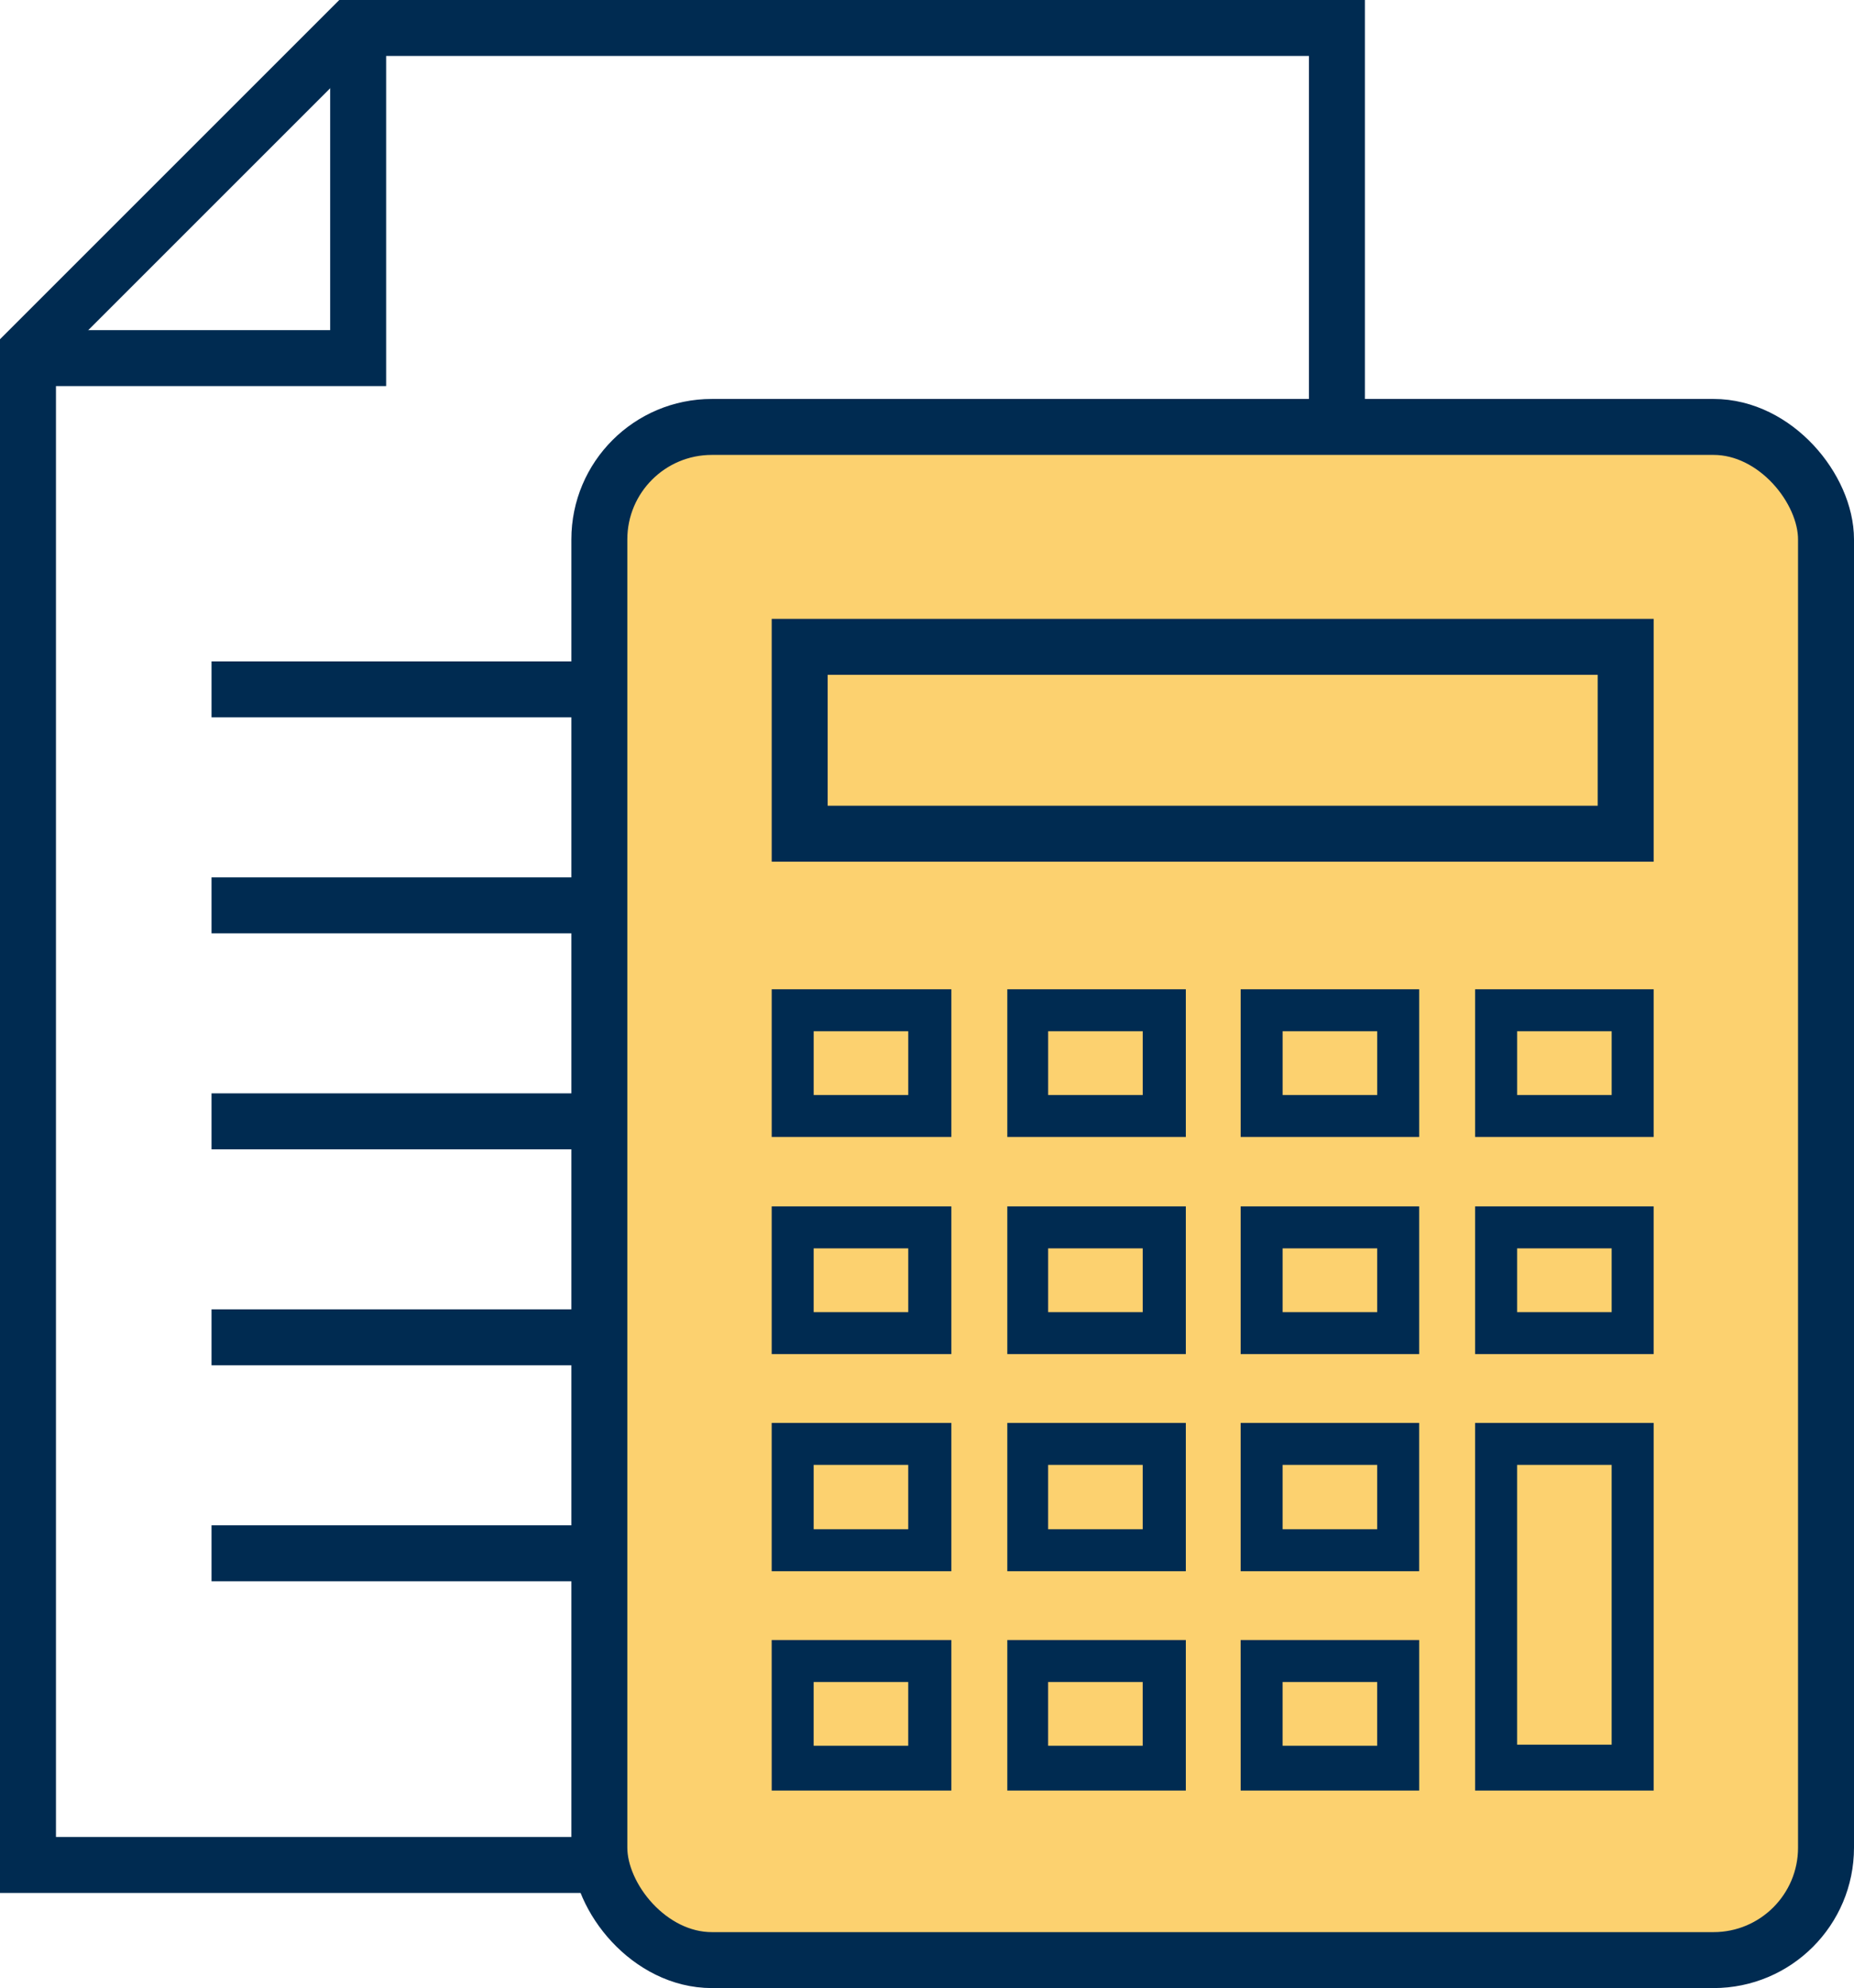
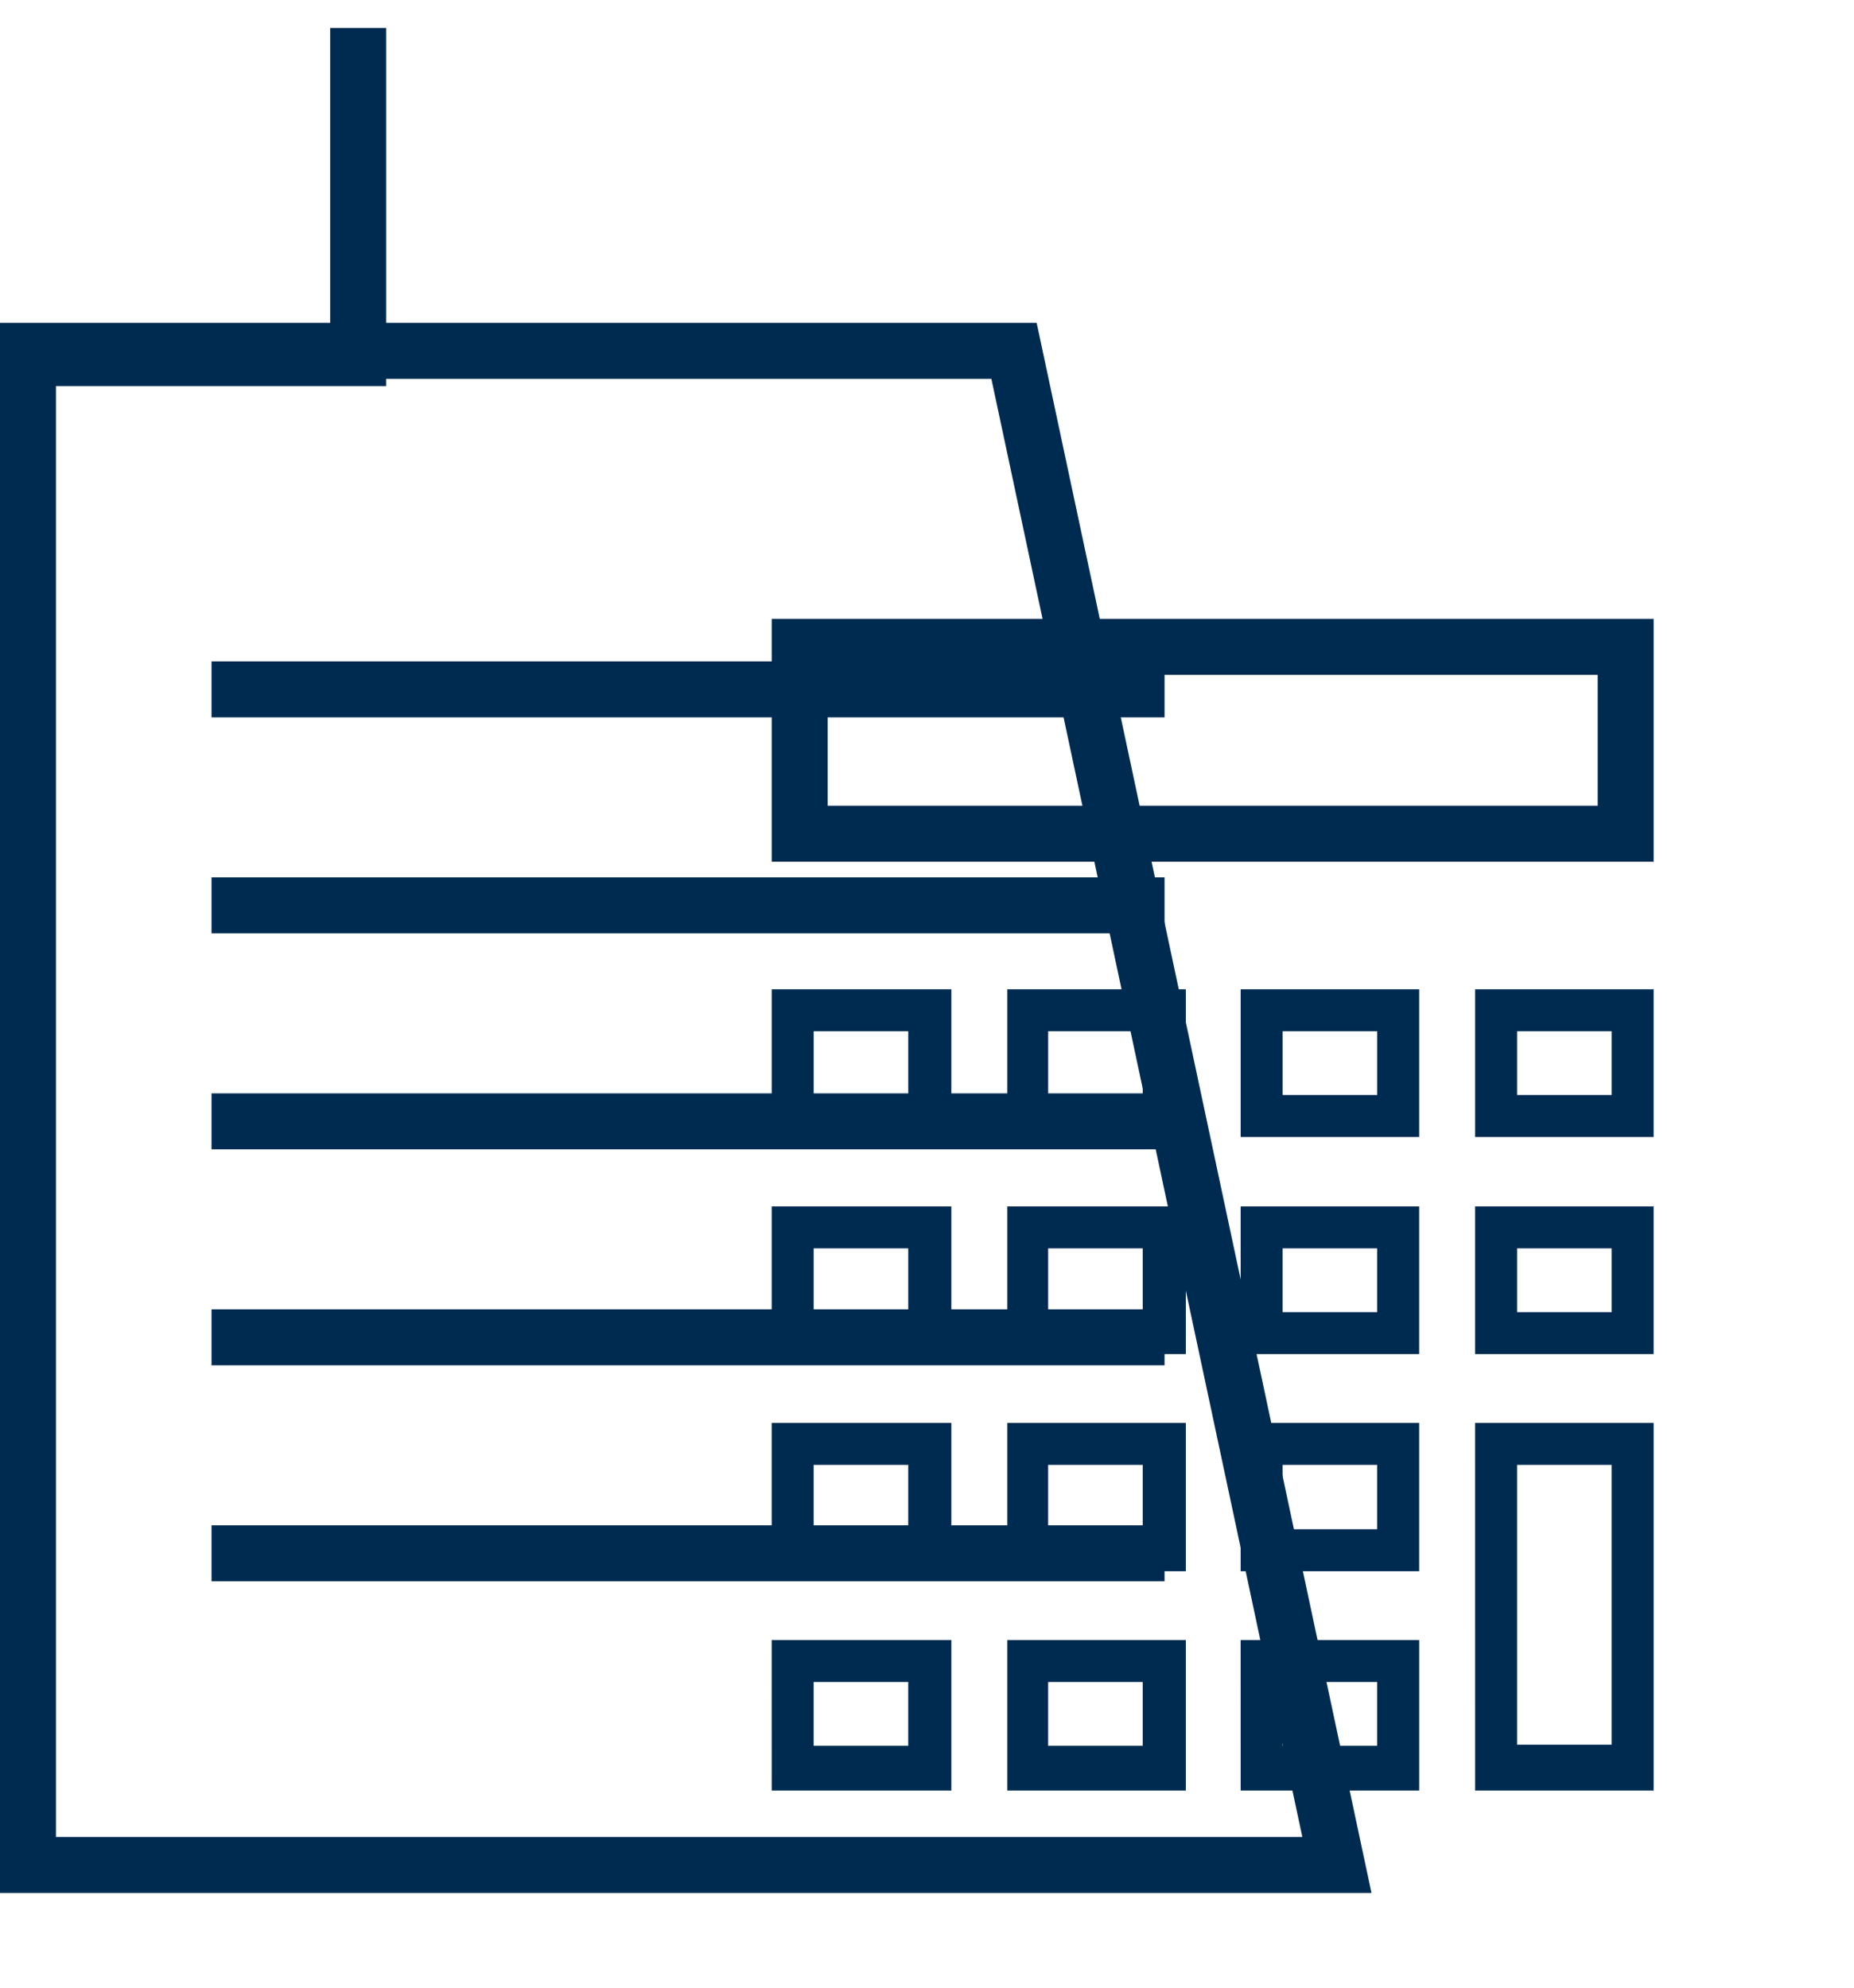
<svg xmlns="http://www.w3.org/2000/svg" viewBox="0 0 33.13 35.53">
  <defs>
    <style>.cls-1{fill:none;stroke:#002b51;stroke-miterlimit:10}</style>
  </defs>
  <g id="レイヤー_2" data-name="レイヤー 2">
    <g id="レイヤー_3" data-name="レイヤー 3">
-       <path class="cls-1" d="M23.89 33.33H.5V6.27L6.27.5h17.62z" />
+       <path class="cls-1" d="M23.89 33.33H.5V6.27h17.62z" />
      <path class="cls-1" d="M6.4.5v5.9H.5m3.28 5.92h17.03M3.78 16.18h17.03M3.78 20.04h17.03M3.78 23.9h17.03M3.78 27.76h17.03" />
-       <rect x="10.71" y="7.63" width="21.92" height="27.4" rx="2.01" fill="#fcd16f" stroke="#002b51" stroke-miterlimit="10" />
      <path d="M28.55 12.06v2.34H14.79v-2.34h13.76m1-1H13.79v4.34h15.76v-4.34zm-13.32 7.37v1.14h-1.69v-1.14h1.69m.75-.75h-3.19v2.64H17v-2.64zm3.44.75v1.14h-1.69v-1.14h1.69m.75-.75H18v2.64h3.19v-2.64zm3.44.75v1.14h-1.69v-1.14h1.69m.75-.75h-3.19v2.64h3.19v-2.64zm3.44.75v1.14h-1.69v-1.14h1.69m.75-.75h-3.19v2.64h3.19v-2.64zm-13.32 4.63v1.14h-1.69v-1.14h1.69m.75-.75h-3.19v2.64H17v-2.64zm3.44.75v1.14h-1.69v-1.14h1.69m.75-.75H18v2.64h3.19v-2.64zm3.44.75v1.14h-1.69v-1.14h1.69m.75-.75h-3.19v2.64h3.19v-2.64zm3.44.75v1.14h-1.69v-1.14h1.69m.75-.75h-3.19v2.64h3.19v-2.64zm-13.32 4.62v1.15h-1.69v-1.15h1.69m.75-.75h-3.19v2.65H17v-2.65zm3.44.75v1.15h-1.69v-1.15h1.69m.75-.75H18v2.65h3.19v-2.65zm3.44.75v1.15h-1.69v-1.15h1.69m.75-.75h-3.19v2.65h3.19v-2.65zm3.44.75v5h-1.69v-5h1.69m.75-.75h-3.19V32h3.19v-6.57zm-13.32 4.63v1.14h-1.69v-1.14h1.69m.75-.75h-3.19V32H17v-2.69zm3.44.75v1.14h-1.69v-1.14h1.69m.75-.75H18V32h3.19v-2.69zm3.44.75v1.14h-1.69v-1.14h1.69m.75-.75h-3.19V32h3.19v-2.69z" fill="#002b51" />
    </g>
  </g>
</svg>